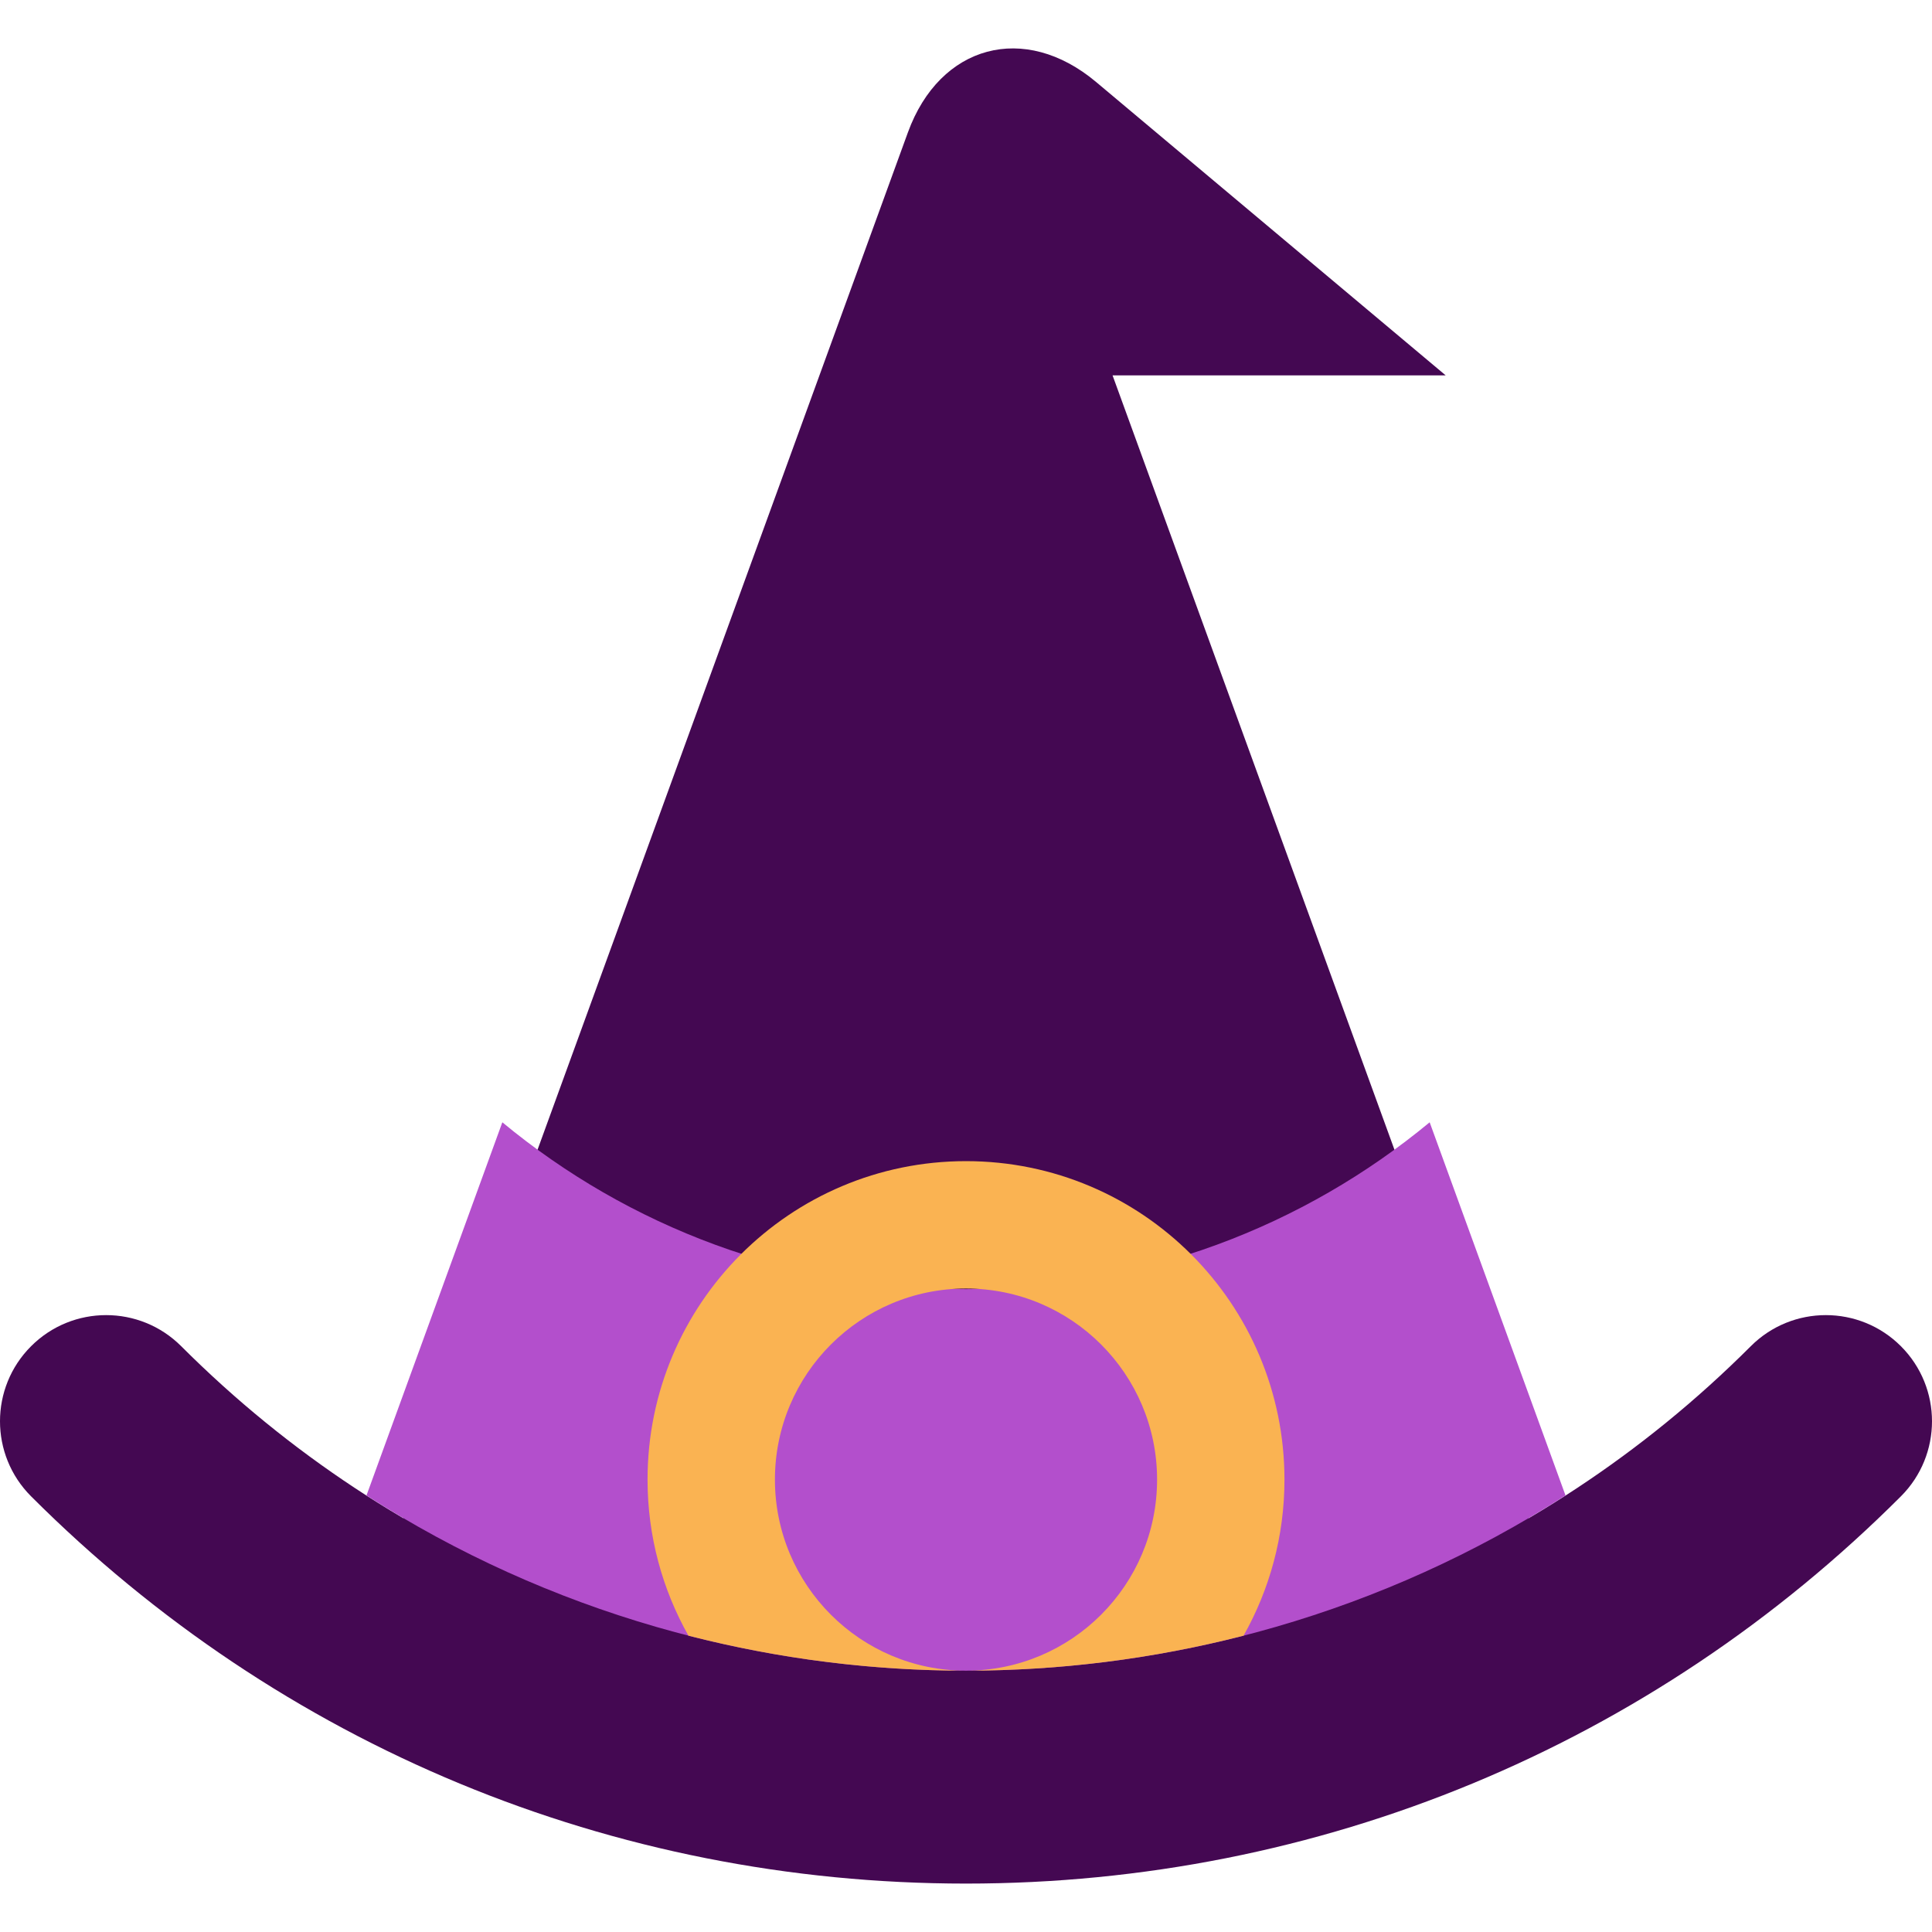
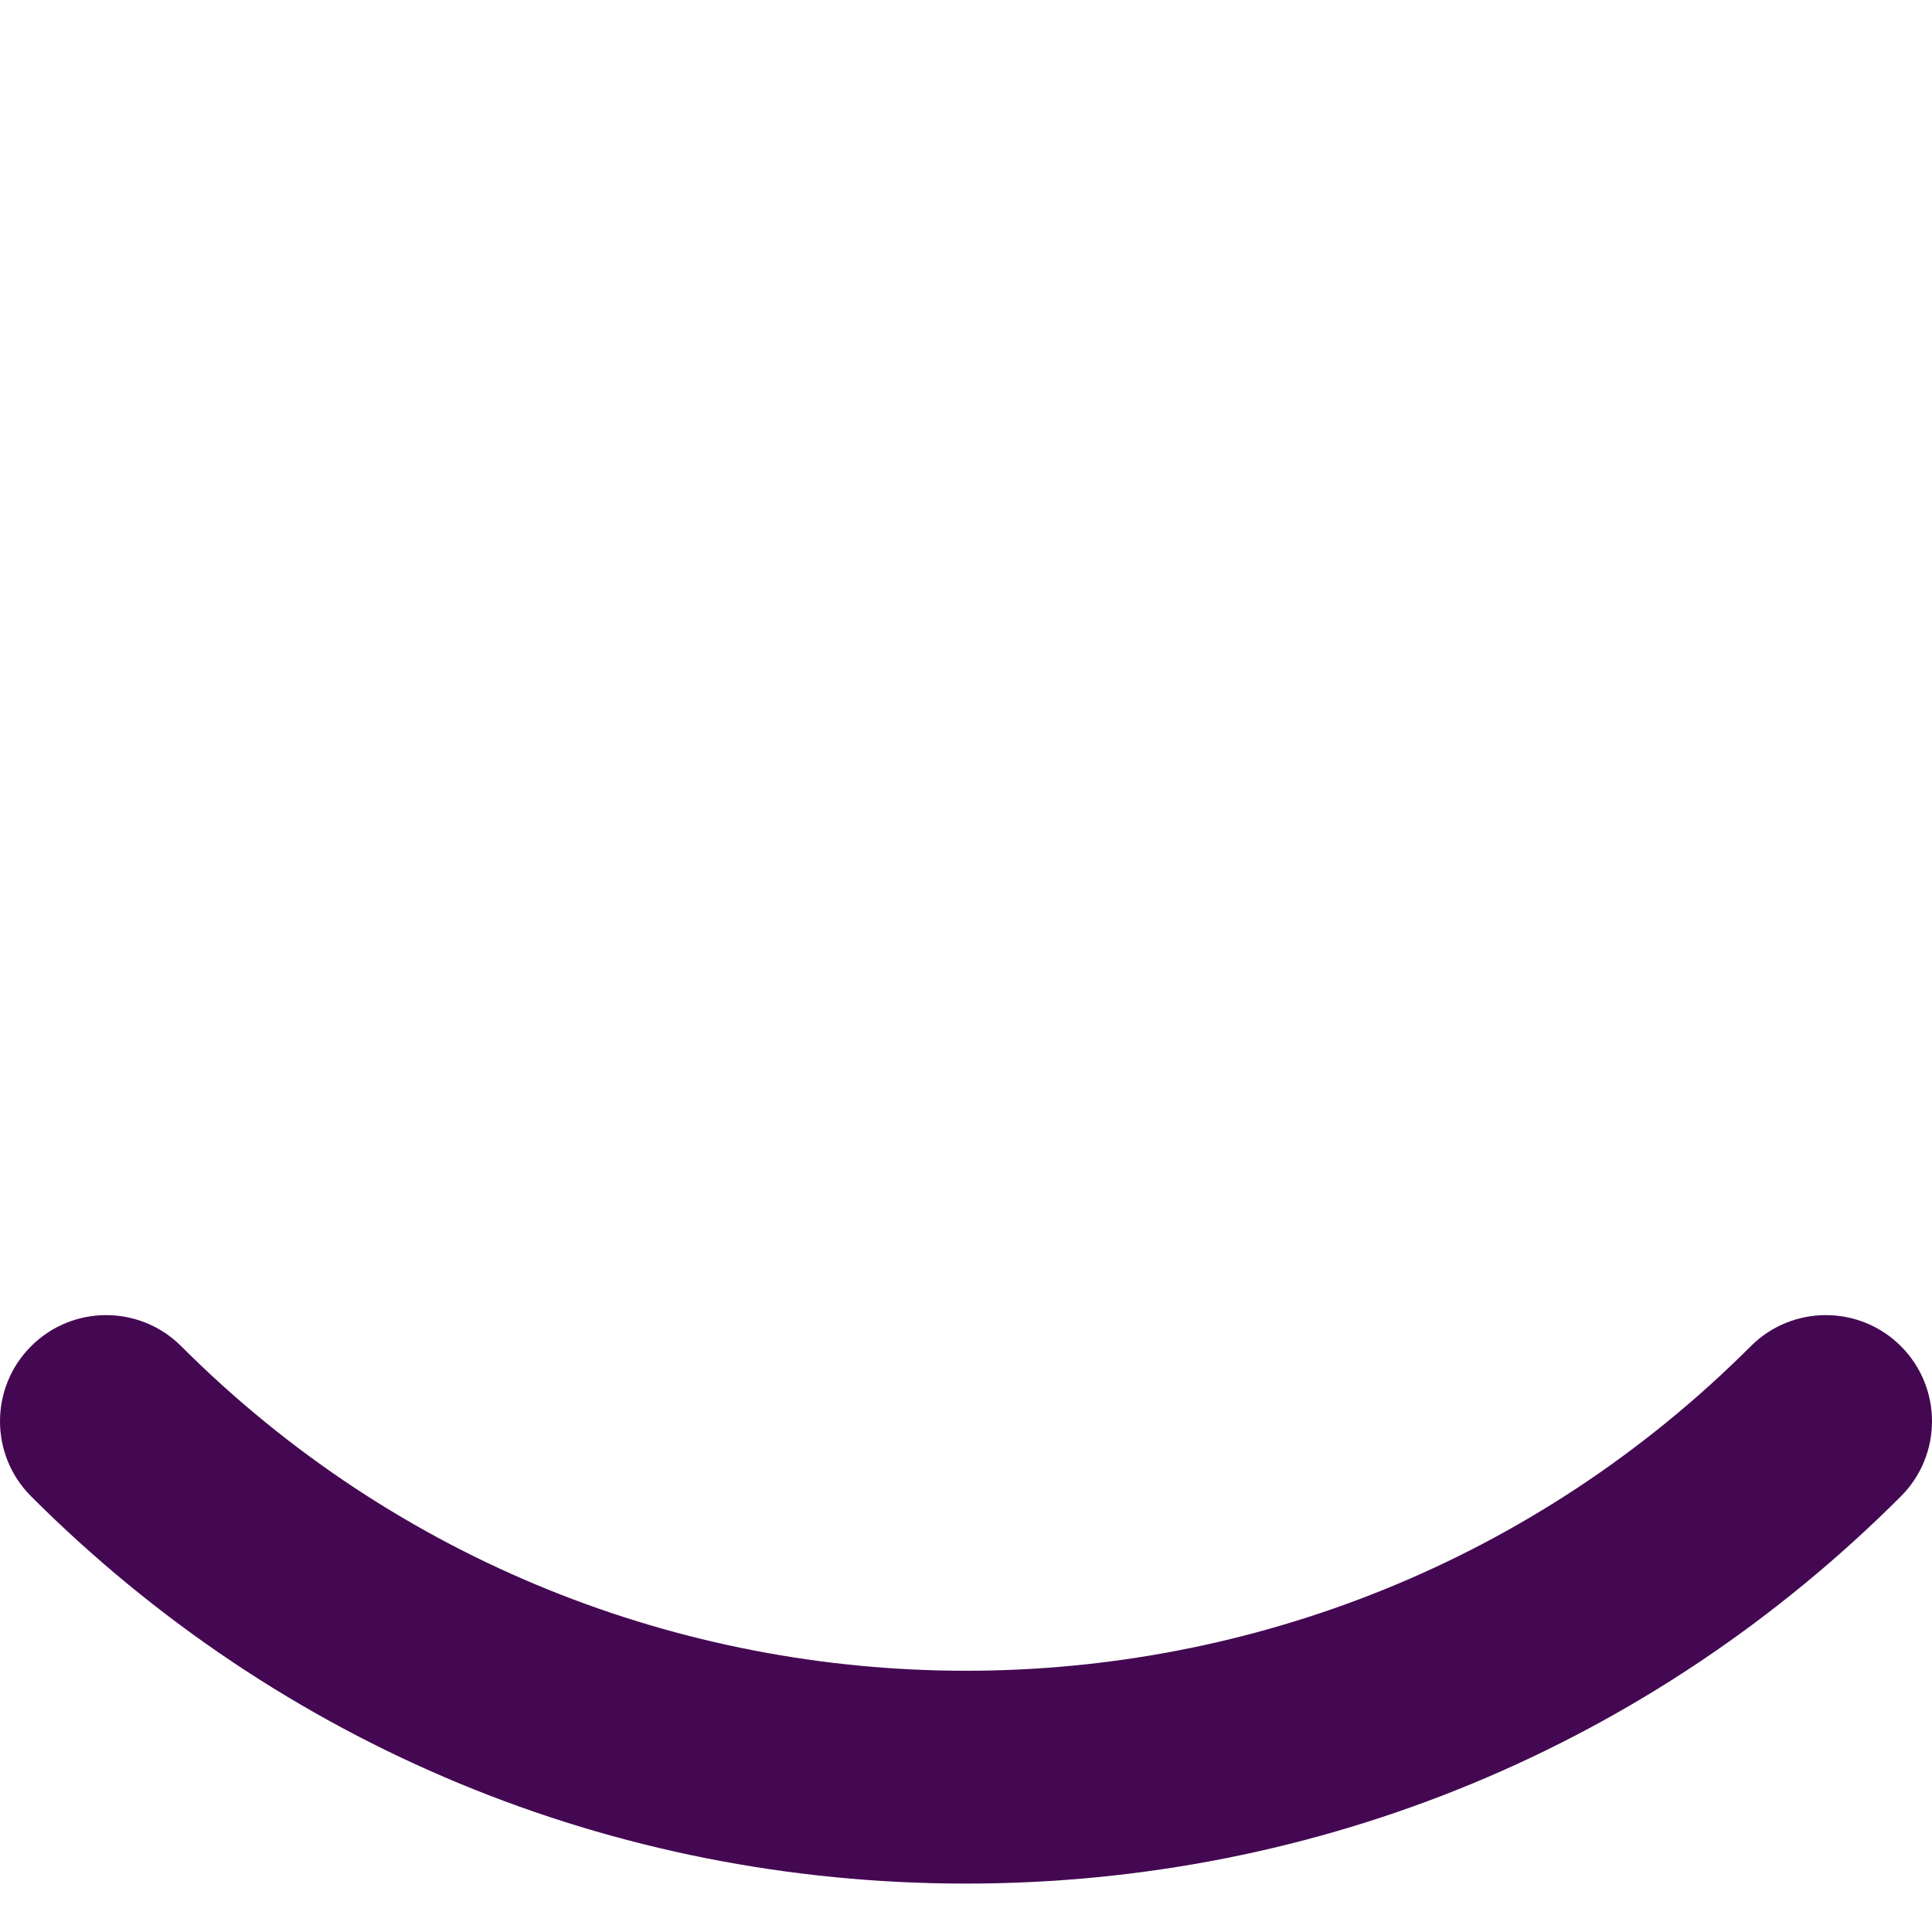
<svg xmlns="http://www.w3.org/2000/svg" height="800px" width="800px" version="1.1" id="Layer_1" viewBox="0 0 511.999 511.999" xml:space="preserve">
  <g>
-     <path style="fill:#440852;" d="M294.84,99.483l88.278-0.007l-92.639-77.745c-18.963-15.915-41.408-9.902-49.876,13.36   L106.901,402.345v56.264h298.198v-56.264L294.84,99.483z" />
    <path style="fill:#440852;" d="M256,499.169c-93.591,0-181.581-36.447-247.761-102.626c-10.986-10.986-10.986-28.798,0-39.784   c10.987-10.986,28.798-10.986,39.784,0c114.679,114.678,301.272,114.678,415.952,0c10.987-10.986,28.798-10.986,39.784,0   s10.986,28.798,0,39.784C437.581,462.723,349.592,499.169,256,499.169z" />
  </g>
-   <path style="fill:#B34FCC;" d="M414.878,396.315l-36.003-98.895c-33.366,27.614-76.181,44.211-122.875,44.211  s-89.51-16.598-122.876-44.211L97.12,396.315C193.539,458.223,318.461,458.223,414.878,396.315z" />
-   <path style="fill:#FAB352;" d="M182.443,433.471c48.192,12.366,98.922,12.366,147.114,0c6.89-12.226,10.839-26.329,10.839-41.363  c0-46.61-37.786-84.396-84.396-84.396s-84.396,37.786-84.396,84.396C171.605,407.142,175.553,421.246,182.443,433.471z M256,341.471  c27.966,0,50.637,22.671,50.637,50.637c0,27.966-22.671,50.637-50.637,50.637s-50.637-22.671-50.637-50.637  C205.363,364.142,228.034,341.471,256,341.471z" />
</svg>